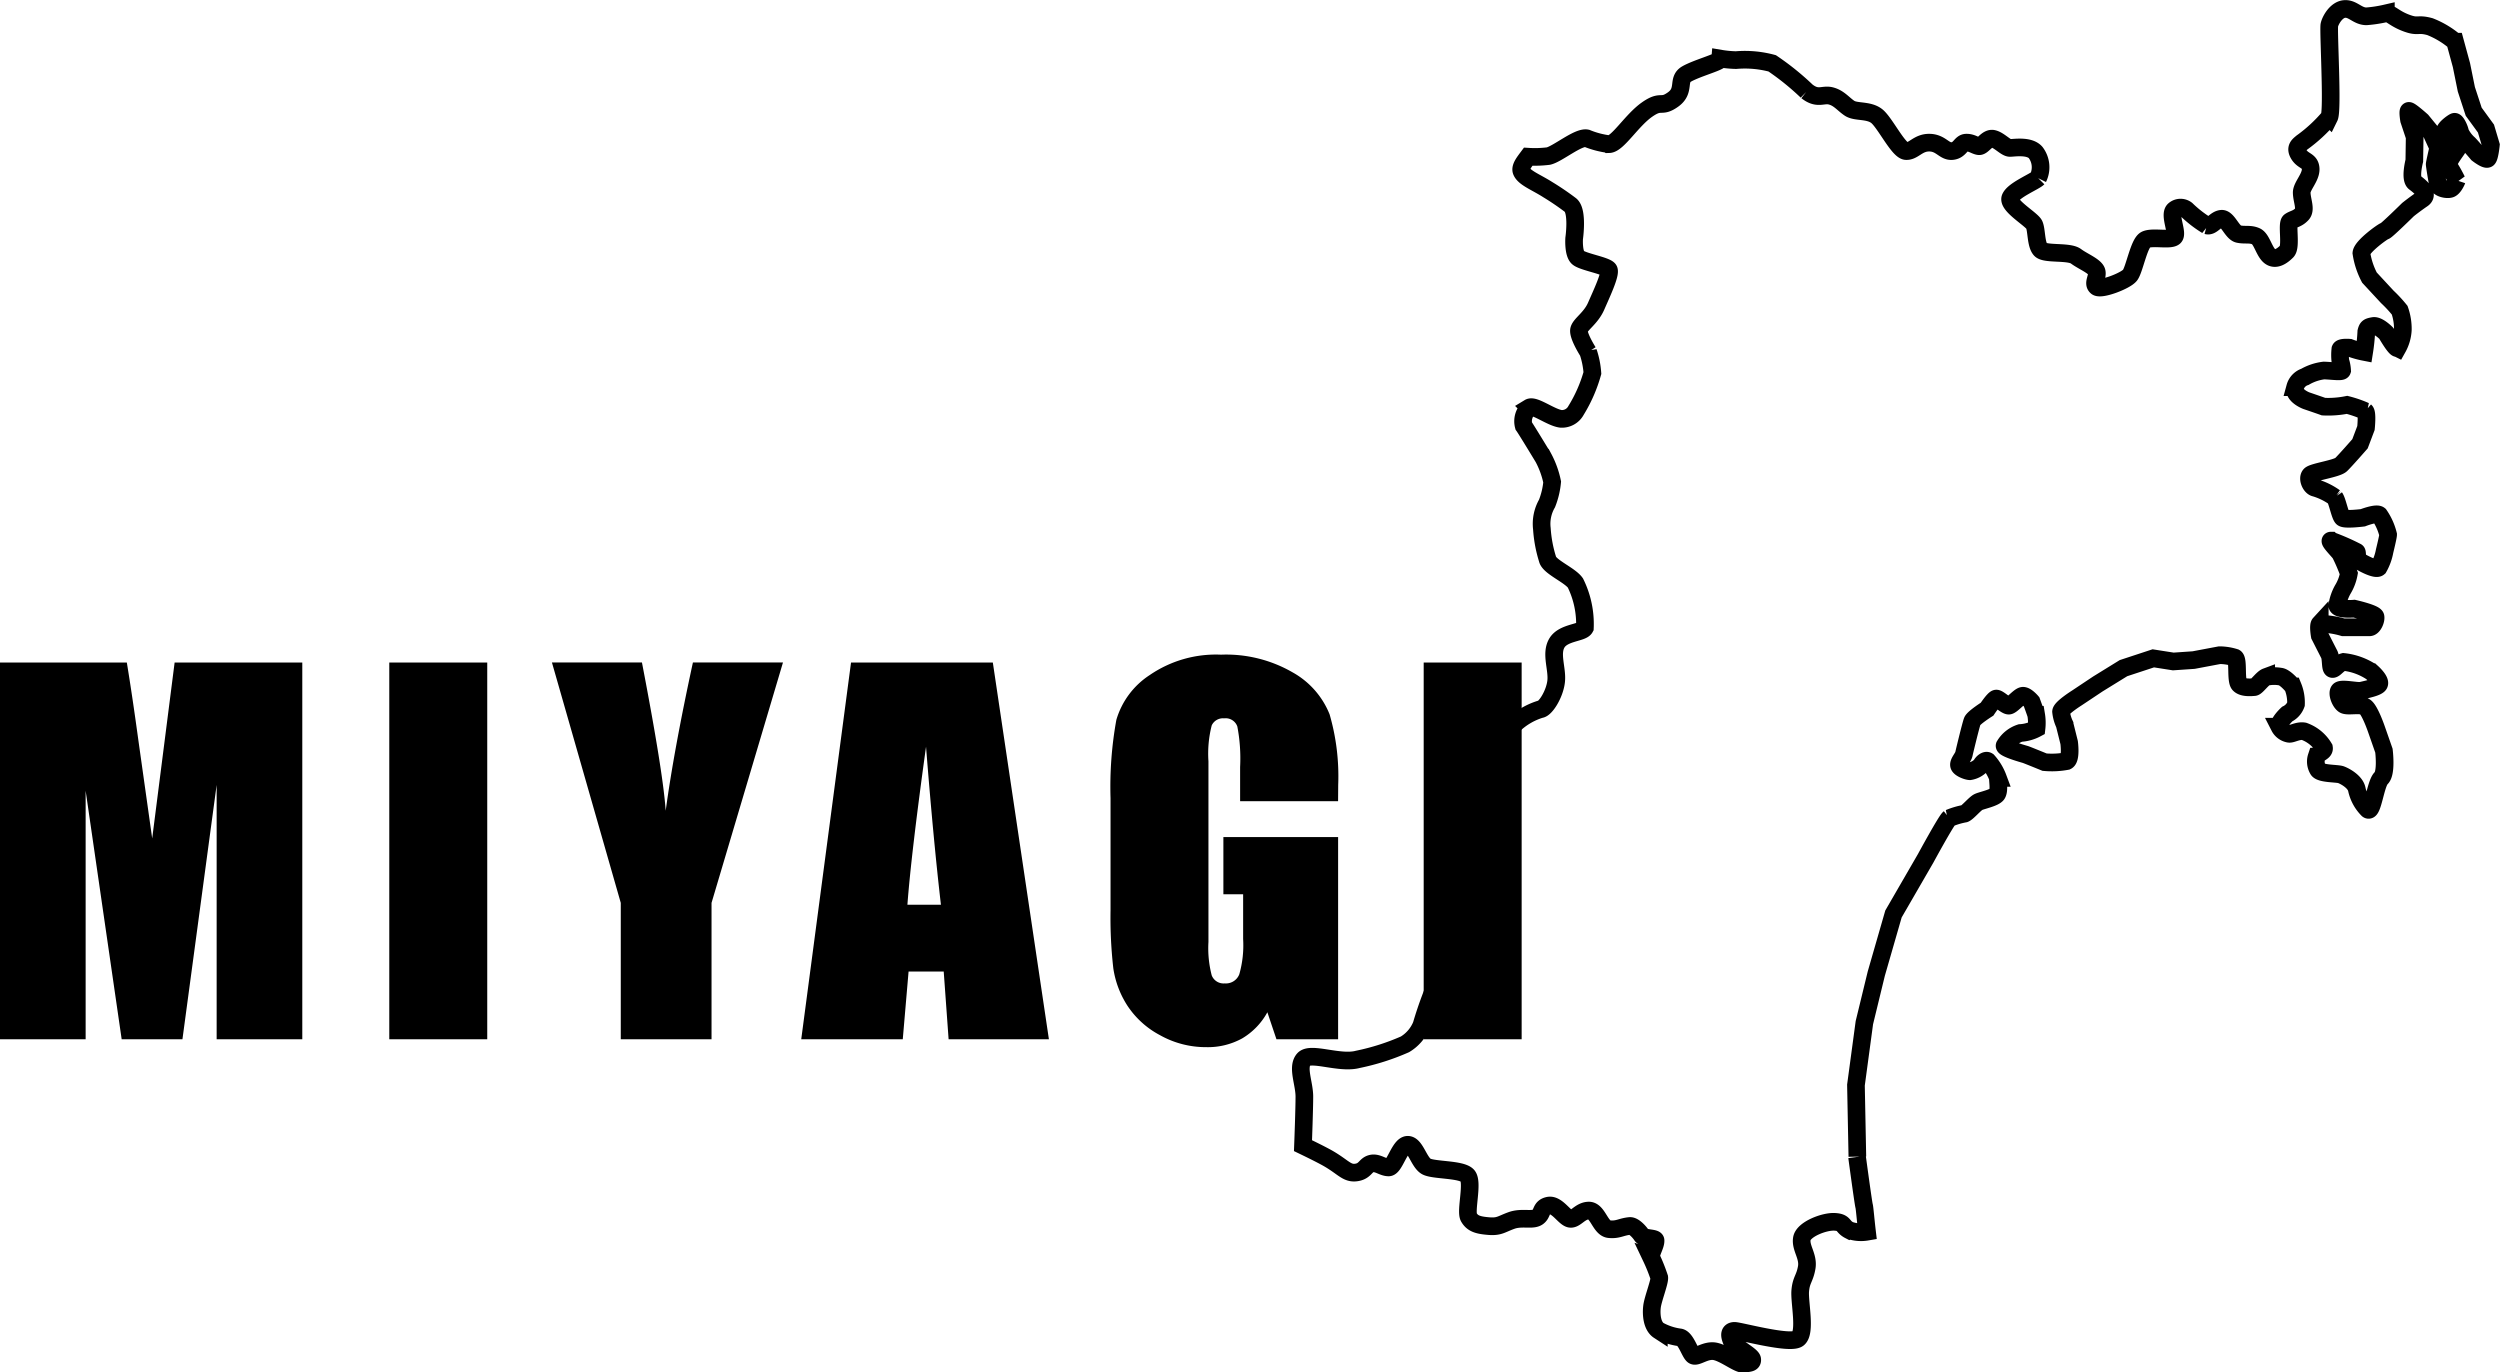
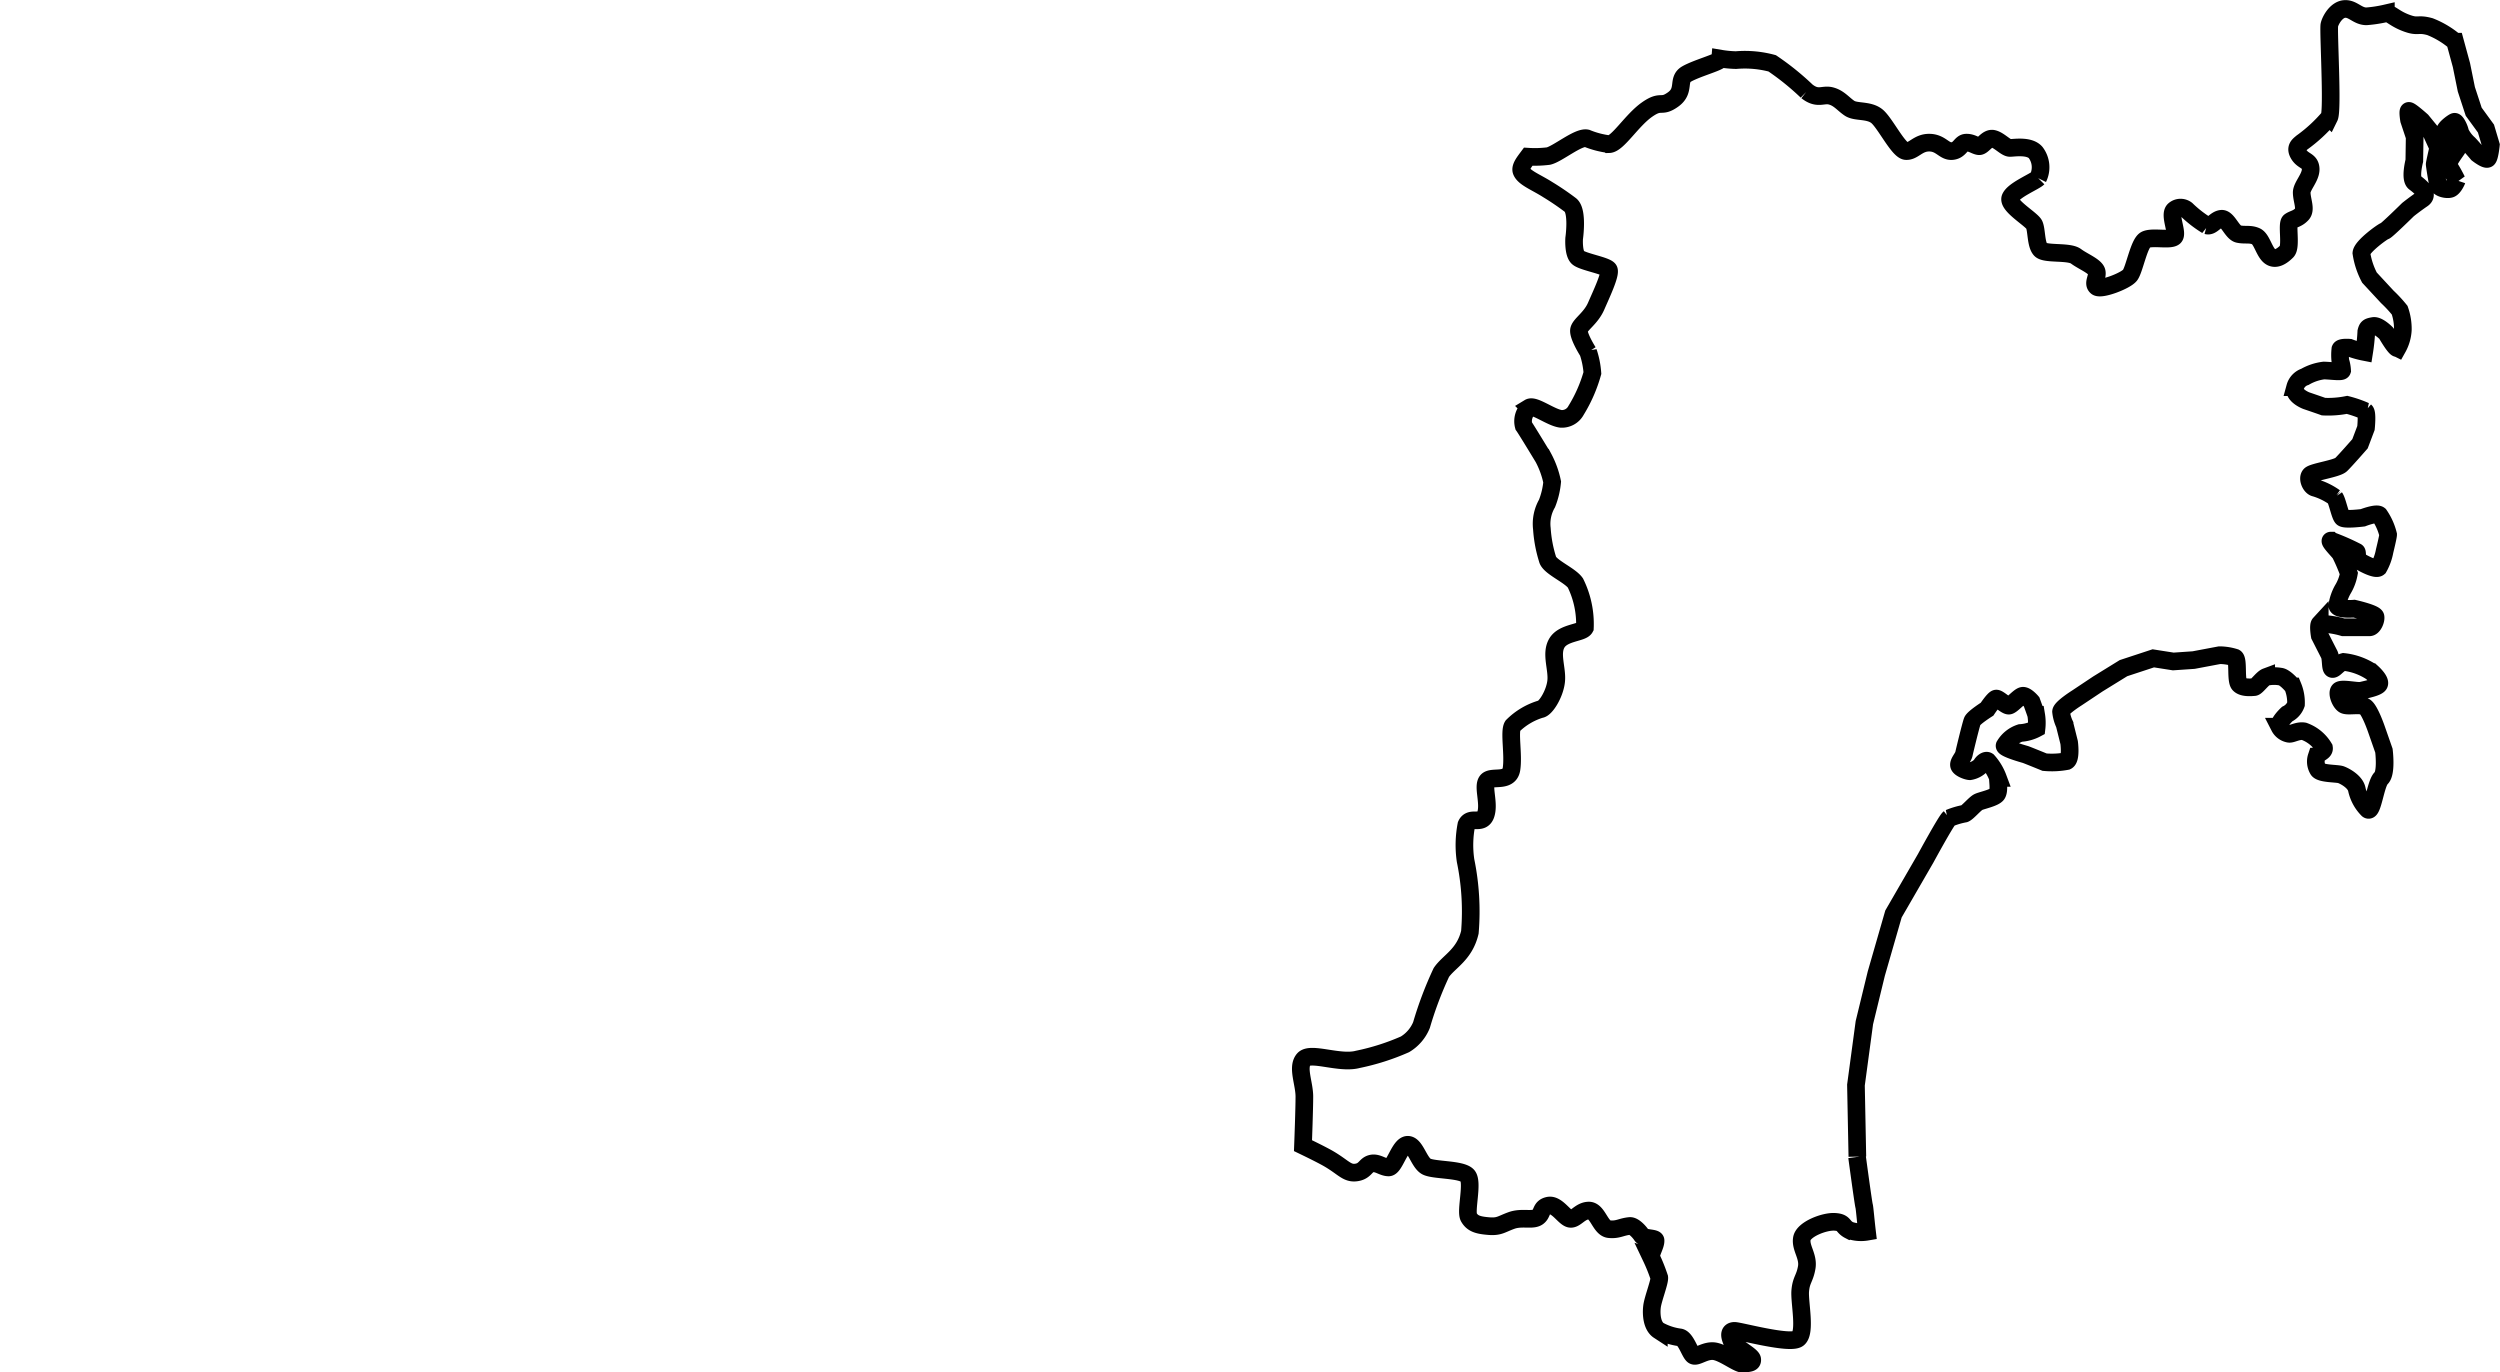
<svg xmlns="http://www.w3.org/2000/svg" width="141.634" height="77.749" viewBox="0 0 141.634 77.749">
  <g data-name="Group 127133">
    <path data-name="Path 122087" d="M105.226 65.527l-.08-4.053.477-3.536.676-2.781.973-3.378 1.827-3.159s1.159-2.133 1.331-2.265a4.348 4.348 0 01.874-.259c.172-.066.583-.562.774-.656s.895-.232 1.053-.436.04-.815.06-.934a3 3 0 00-.576-.954c-.119-.08-.318.1-.378.239a1.128 1.128 0 01-.636.338c-.132 0-.583-.158-.616-.338s.238-.444.278-.636.4-1.674.477-1.867.835-.675.835-.675.385-.583.517-.6.549.41.715.4.576-.515.775-.556.516.338.516.338.239.655.259.735a2.763 2.763 0 01.019.775 2.2 2.2 0 01-.914.258 1.628 1.628 0 00-.894.715c-.053.159 1.093.477 1.172.5s1.093.437 1.093.437a4.557 4.557 0 001.252-.059c.265-.125.139-1.053.139-1.053l-.258-1.034a2.242 2.242 0 01-.2-.715c.02-.225.895-.776.895-.776l1.192-.794 1.45-.895 1.689-.556 1.132.178 1.152-.079 1.47-.277a2.968 2.968 0 01.874.139c.209.12.03 1.281.239 1.51s.728.167.854.159.47-.5.675-.576a2.112 2.112 0 01.794-.02c.278.019.716.556.716.556a2.409 2.409 0 01.178 1.013.991.991 0 01-.5.556s-.523.484-.438.715a.756.756 0 00.537.4c.165.033.507-.2.854-.139a2.162 2.162 0 011.133.934c.039.248-.338.278-.417.5a.888.888 0 00.08.734c.139.249 1.083.209 1.3.289s.795.387.894.814a2.335 2.335 0 00.626 1.162c.268.209.437-1.48.755-1.778s.158-1.559.158-1.559l-.417-1.193s-.377-1.112-.655-1.291-.984.01-1.193-.12-.4-.625-.278-.794 1.053.059 1.271 0 .894-.18.994-.358-.228-.525-.417-.695a3.551 3.551 0 00-1.59-.576c-.3.08-.507.427-.635.4s-.06-.606-.179-.834-.537-1.053-.537-1.053-.1-.566 0-.675a4.928 4.928 0 011.331.2h1.49c.2 0 .378-.407.338-.6s-1.212-.457-1.212-.457-.924.08-.954-.179a2.689 2.689 0 01.318-.914 2.626 2.626 0 00.338-.895 10.329 10.329 0 00-.477-1.112c-.04-.1-.716-.755-.537-.755a12.636 12.636 0 011.45.635c.06.019-.009.4.159.516s.924.526 1.092.378a2.982 2.982 0 00.338-.934s.2-.815.2-.934a3.406 3.406 0 00-.5-1.113c-.168-.139-.933.159-.933.159s-1.013.129-1.153 0-.288-.944-.437-1.152a3.713 3.713 0 00-1.152-.557c-.24-.088-.408-.536-.239-.715s1.51-.357 1.749-.586 1.072-1.182 1.072-1.182l.338-.894s.089-.844-.04-.954a6.4 6.4 0 00-1.033-.357 5.415 5.415 0 01-1.331.1c-.248-.089-.974-.337-.974-.337s-.775-.288-.635-.765a.854.854 0 01.556-.586 2.831 2.831 0 011.073-.358c.417.01 1 .1 1.033 0a2.083 2.083 0 00-.1-.537 2.981 2.981 0 010-.675c.049-.119.516-.08.516-.08a5.018 5.018 0 00.834.239 10.724 10.724 0 00.12-1.152c.059-.239.119-.268.4-.318s.735.417.735.417.526.914.635.835a2.362 2.362 0 00.3-1.033 3.205 3.205 0 00-.179-1.112 7.447 7.447 0 00-.7-.755l-1.013-1.093a4.38 4.38 0 01-.457-1.391c.04-.387 1.252-1.251 1.331-1.251s1.311-1.212 1.311-1.212.4-.318.814-.6-.154-.72-.437-.934-.02-1.232-.02-1.232l.02-1.351-.318-.954s-.079-.466-.02-.516.736.556.736.556l.536.656.4.874s-.2.873-.2.934.139.973.2 1.172.516.288.695.219.338-.418.358-.478a8.562 8.562 0 00-.457-.814c-.119-.238.516-.953.5-1.013a9.041 9.041 0 01-.715-.953c-.03-.159.437-.5.537-.537s.317.457.317.576a2 2 0 00.457.636c.1.079.537.6.537.6s.466.367.576.278.178-.774.178-.774l-.278-.934-.695-.954-.417-1.272-.278-1.371-.361-1.324a5.024 5.024 0 00-1.419-.852c-.725-.2-.652.053-1.348-.209s-.874-.566-1.153-.546a7.418 7.418 0 01-1.1.169c-.507 0-.765-.447-1.232-.417s-.8.616-.868.9.2 4.819-.006 5.236a8.58 8.58 0 01-1.55 1.431c-.183.156-.41.307-.162.695s.639.319.658.8-.518.978-.508 1.352c.012.456.26.943.012 1.211s-.477.268-.676.407.089 1.431-.179 1.7-.625.509-.933.3c-.348-.238-.477-1-.814-1.152s-.632-.048-.994-.129-.616-.9-.964-.864-.536.457-.825.378a6.5 6.5 0 01-1.152-.894.547.547 0 00-.7.019c-.308.279.239 1.321 0 1.53s-1.261-.04-1.629.159-.626 1.688-.874 2.006-1.649.855-1.888.656.07-.547 0-.854-.771-.575-1.172-.875-1.739-.09-2.007-.377-.218-1.1-.358-1.411-1.539-1.093-1.351-1.53 1.366-.909 1.569-1.113a1.391 1.391 0 00-.139-1.45c-.357-.407-1.212-.261-1.45-.258s-.606-.437-.954-.517-.594.449-.813.418-.4-.209-.715-.2-.349.437-.8.477-.626-.466-1.282-.477-.9.506-1.33.477-1.2-1.629-1.664-1.987-1.175-.2-1.532-.437-.6-.583-1.06-.7-.742.225-1.364-.265a14.957 14.957 0 00-1.961-1.582 5.968 5.968 0 00-2.05-.183 6.185 6.185 0 01-.894-.086.174.174 0 01-.018.064c-.106.159-1.328.49-1.885.809s-.053.934-.768 1.444-.633-.023-1.487.58-1.654 1.937-2.136 1.951a4.928 4.928 0 01-1.264-.331c-.477-.106-1.655.887-2.172 1.006a6.23 6.23 0 01-1.148.036c-.206.278-.469.594-.381.819.145.377.827.623 1.5 1.053a15.257 15.257 0 011.269.863c.44.332.215 1.891.215 1.891s-.057.84.212 1.086 1.619.46 1.748.69-.421 1.391-.715 2.066-.865 1-.964 1.32.513 1.275.513 1.275a4.812 4.812 0 01.239 1.193 8.308 8.308 0 01-.928 2.119.907.907 0 01-.848.477c-.566-.063-1.51-.812-1.8-.636a1.02 1.02 0 00-.317 1.033c.136.186 1.113 1.8 1.113 1.8a5.1 5.1 0 01.5 1.377 4.391 4.391 0 01-.291 1.219 2.315 2.315 0 00-.291 1.431 7.355 7.355 0 00.321 1.724c.095.438 1.262.895 1.579 1.351a5.255 5.255 0 01.537 2.54c-.159.295-1.232.251-1.59.865s.04 1.453-.039 2.168-.6 1.55-.887 1.577a3.813 3.813 0 00-1.577.946c-.206.325.06 1.649-.066 2.444s-1.125.357-1.384.675.14 1.252-.072 1.894-.867.06-1.1.59a6.064 6.064 0 00-.046 2.027 14.287 14.287 0 01.245 4.059c-.3 1.278-1.19 1.658-1.616 2.279a20.731 20.731 0 00-1.125 2.979 2.274 2.274 0 01-.935 1.093 13.213 13.213 0 01-2.681.854c-1.032.274-2.676-.45-3.06 0s.04 1.352.04 2.107c0 .693-.067 2.493-.078 2.779.433.209.9.439 1.244.624.994.531 1.2.96 1.742.9s.536-.419.886-.506.642.216.979.216.624-1.256 1.068-1.282.645 1 1.071 1.229 2 .142 2.331.523-.127 2 .076 2.354.509.45 1.118.5.71-.106 1.293-.317 1.17.012 1.476-.186.159-.557.622-.656.874.636 1.193.736.582-.451 1.092-.457.648 1 1.151 1.053.683-.133 1.173-.18c.228-.021.555.349.676.537s.771.125.782.278c.02.285-.312.757-.239.981a9.7 9.7 0 01.451 1.126c.027.245-.358 1.212-.411 1.642s-.009 1.1.386 1.357a3.386 3.386 0 001.2.392c.338.072.556.873.749 1.019s.707-.349 1.263-.223 1.313.753 1.6.7.51-.026.477-.258-1.027-.708-1.172-1.053-.106-.543.159-.556 3.166.794 3.616.437.066-2.066.119-2.7.255-.687.367-1.324-.367-1.114-.274-1.643 1.272-.98 1.855-.947.41.258.835.477a1.986 1.986 0 001 .084c-.074-.622-.137-1.375-.164-1.456-.041-.118-.4-2.781-.4-2.781" fill="none" stroke="#000" />
-     <path data-name="Path 122093" d="M17.126 37.533v21.344h-4.852v-14.41l-1.938 14.41H6.893l-2.041-14.08v14.08H0V37.533h7.185q.316 1.925.672 4.535l.765 5.432 1.271-9.967zm10.478 0v21.344h-5.55V37.533zm16.754 0l-4.047 13.618v7.726h-5.142v-7.726l-3.9-13.619h5.1q1.2 6.236 1.345 8.4.461-3.415 1.542-8.4zm11.889 0l3.177 21.344h-5.682l-.277-3.836h-1.991l-.329 3.836h-5.752l2.821-21.344zm-2.94 13.724q-.422-3.625-.844-8.952-.844 6.117-1.055 8.952zm22.5-5.867h-5.55v-1.938a9.608 9.608 0 00-.158-2.294.7.7 0 00-.751-.461.7.7 0 00-.7.4 6.438 6.438 0 00-.185 2.03v10.239a6.1 6.1 0 00.185 1.892.719.719 0 00.738.455.814.814 0 00.824-.514 6.015 6.015 0 00.218-2v-2.535h-1.119v-3.243h6.5v11.456h-3.494l-.514-1.529a3.878 3.878 0 01-1.43 1.483 4.03 4.03 0 01-2.037.494 5.3 5.3 0 01-2.617-.679 5.009 5.009 0 01-1.852-1.681 5.327 5.327 0 01-.791-2.1 25.262 25.262 0 01-.158-3.3v-6.341a21.241 21.241 0 01.33-4.443 4.558 4.558 0 011.892-2.538 6.631 6.631 0 014.041-1.154 7.529 7.529 0 014.047 1 4.73 4.73 0 012.1 2.38 12.6 12.6 0 01.488 4zm10.4-7.857v21.344h-5.55V37.533z" />
  </g>
</svg>